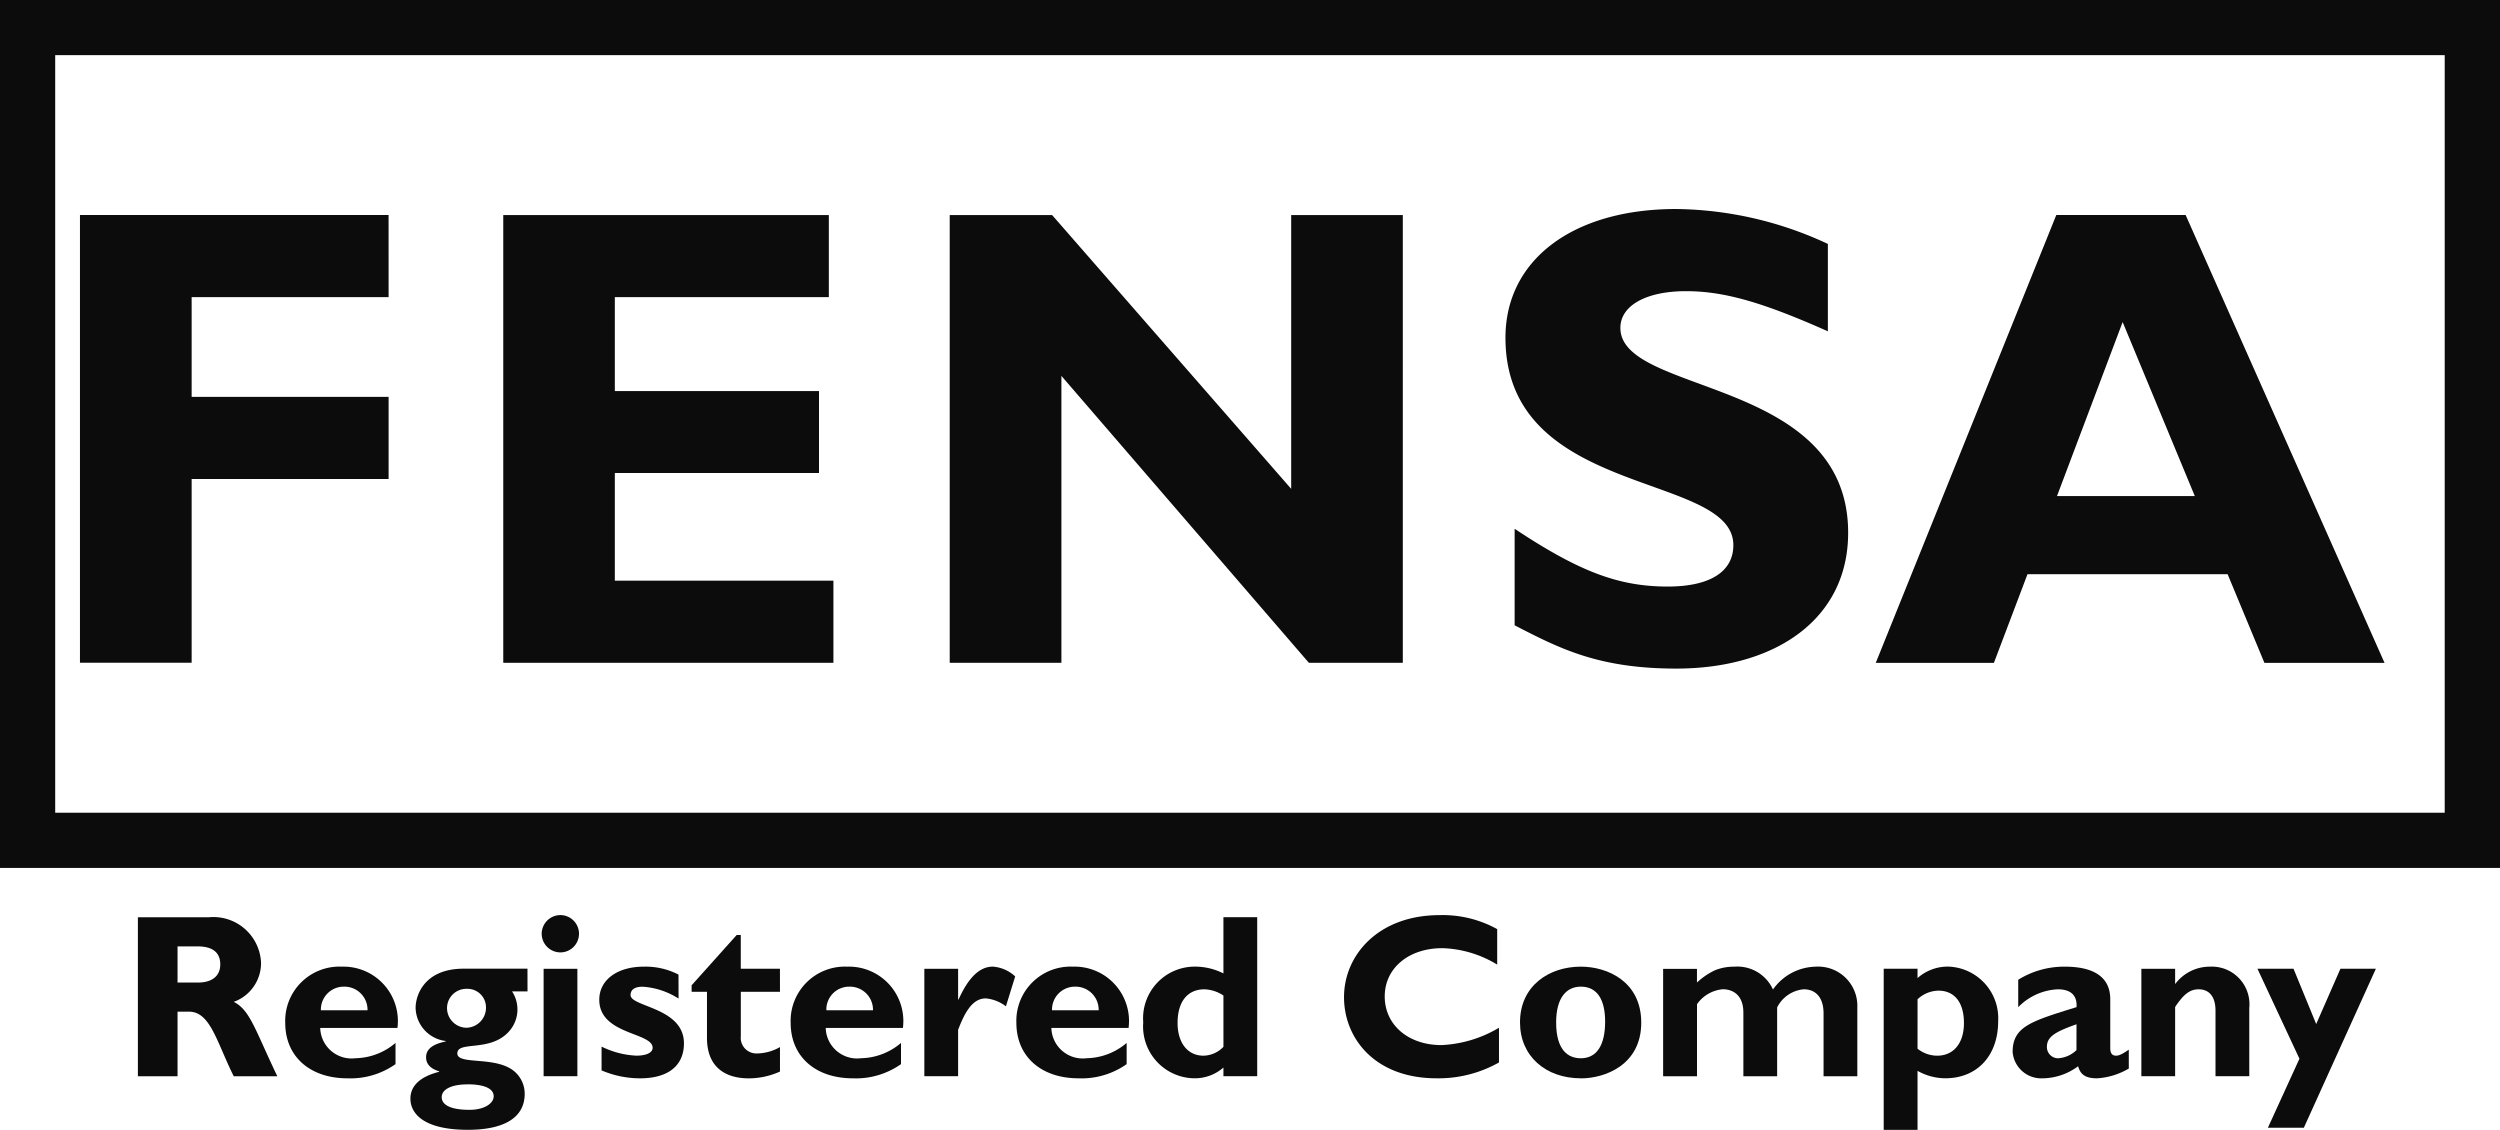
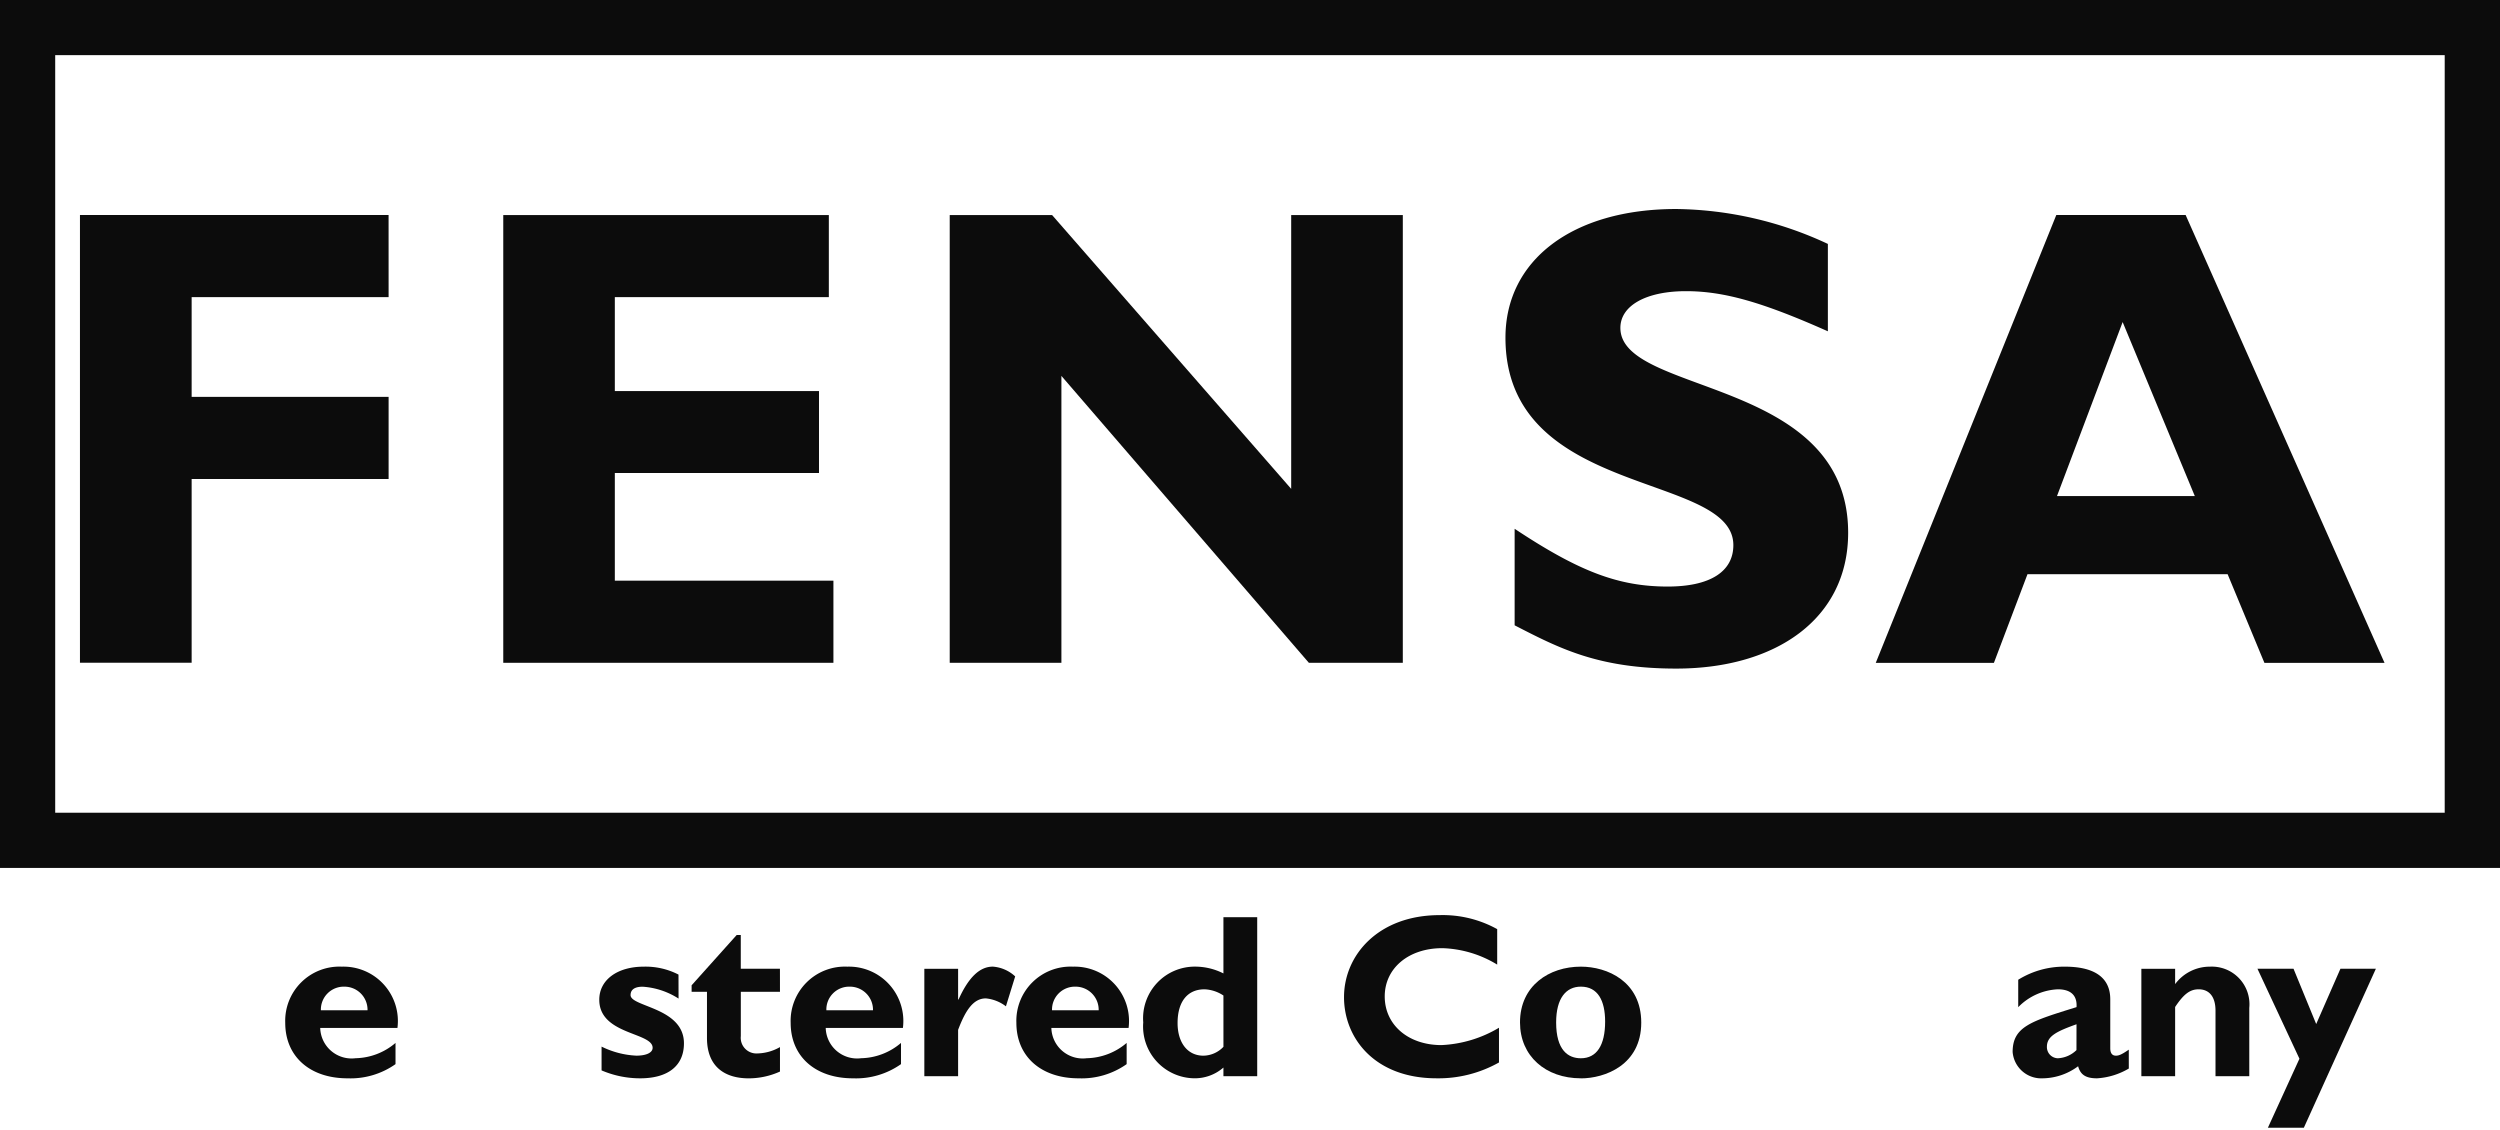
<svg xmlns="http://www.w3.org/2000/svg" width="183.881" height="83.103" viewBox="0 0 183.881 83.103">
  <g id="Group_22644" data-name="Group 22644" transform="translate(-1056.435 -7620.407)">
    <path id="Path_19493" data-name="Path 19493" d="M0,0V63.838H183.881V0ZM4.06,4.056H179.814V59.778H4.06Z" transform="translate(1056.435 7620.407)" fill="#0c0c0c" />
    <path id="Path_19494" data-name="Path 19494" d="M12.375,3.294H-2.112v7.333H12.375v6.043H-2.112V30.186h-8.215V-2.749h22.7Z" transform="translate(1072.643 7638.969)" fill="#0c0c0c" />
    <path id="Path_19495" data-name="Path 19495" d="M13.237,17.95H-11.047V-14.98H12.9v6.034H-2.841v6.909H12.176v6.03H-2.841v7.918H13.237Z" transform="translate(1104.498 7651.206)" fill="#0c0c0c" />
    <path id="Path_19496" data-name="Path 19496" d="M18.163,17.95H11.252l-18.2-21.1v21.1h-8.215V-14.98h7.531L9.953,5.158V-14.98h8.211Z" transform="translate(1141.452 7651.206)" fill="#0c0c0c" />
    <path id="Path_19497" data-name="Path 19497" d="M12.926,4.9C8.147,2.773,5.3,1.948,2.495,1.948c-2.946,0-4.83,1.066-4.83,2.7,0,4.972,16.753,3.579,16.753,15.071,0,6.324-5.309,9.989-12.647,9.989-5.746,0-8.6-1.493-11.884-3.183v-7.1c4.737,3.141,7.635,4.249,11.257,4.249,3.135,0,4.83-1.108,4.83-3.045,0-5.406-16.762-3.427-16.762-15.26,0-5.7,4.926-9.464,12.559-9.464A27,27,0,0,1,12.926-1.527Z" transform="translate(1177.953 7639.875)" fill="#0c0c0c" />
    <path id="Path_19498" data-name="Path 19498" d="M9.9,4.291l-4.83,12.8H15.208ZM29.162,29.358H20.327l-2.706-6.52H2.9L.431,29.358h-8.69L5.019-3.581h9.514Z" transform="translate(1202.661 7639.804)" fill="#0c0c0c" />
-     <path id="Path_19499" data-name="Path 19499" d="M1.59,2.617H3.133c.8,0,1.6-.341,1.6-1.337C4.729.4,4.16-.041,3.063-.041H1.59ZM3.9-2.184A3.511,3.511,0,0,1,7.732,1.173,3.033,3.033,0,0,1,5.723,4.039c1.2.6,1.561,2.04,3.205,5.472H5.723C4.47,7,4.008,4.76,2.43,4.76H1.59v4.75H-1.327V-2.184Z" transform="translate(1067.904 7690.057)" fill="#0c0c0c" />
    <path id="Path_19500" data-name="Path 19500" d="M3.3,1.748A1.7,1.7,0,0,0,1.585.012,1.684,1.684,0,0,0-.131,1.748ZM5.358,5.71a5.737,5.737,0,0,1-3.53,1.044c-2.781,0-4.581-1.616-4.581-4.08A3.988,3.988,0,0,1,1.412-1.459,4,4,0,0,1,5.5,3.047H-.18a2.309,2.309,0,0,0,2.6,2.229A4.661,4.661,0,0,0,5.358,4.151Z" transform="translate(1080.168 7692.966)" fill="#0c0c0c" />
-     <path id="Path_19501" data-name="Path 19501" d="M2.255,2.368A1.475,1.475,0,0,0,3.677.858,1.363,1.363,0,0,0,2.255-.494,1.419,1.419,0,0,0,.811.941,1.449,1.449,0,0,0,2.255,2.368m.053,4.166C1.141,6.534.42,6.9.42,7.472c0,.6.721.934,2.042.934,1.093,0,1.781-.47,1.781-1,0-.567-.7-.877-1.934-.877M6.731-.305H5.594a2.422,2.422,0,0,1-.325,3.051c-1.4,1.407-3.7.58-3.7,1.51,0,.908,3.014.114,4.322,1.44a2.159,2.159,0,0,1,.633,1.526c0,1.833-1.629,2.653-4.183,2.653-3.326,0-4.223-1.251-4.223-2.291,0-.675.365-1.53,2.113-1.976V5.573C-.3,5.415-.73,5.111-.73,4.54c0-.84.978-1.057,1.442-1.161V3.342A2.514,2.514,0,0,1-1.5.913c0-.985.686-2.889,3.528-2.889h4.7Z" transform="translate(1088.504 7693.632)" fill="#0c0c0c" />
-     <path id="Path_19502" data-name="Path 19502" d="M506.216-19.037h-2.484v-7.9h2.484Zm.119-10.477a1.371,1.371,0,0,1-1.37,1.37,1.376,1.376,0,0,1-1.374-1.37,1.379,1.379,0,0,1,1.374-1.374,1.373,1.373,0,0,1,1.37,1.374" transform="translate(592.687 7718.602)" fill="#0c0c0c" />
    <path id="Path_19503" data-name="Path 19503" d="M3.177,1.28A5.538,5.538,0,0,0,.536.407c-.325,0-.888.066-.888.618,0,.873,3.926.91,3.926,3.546,0,1.649-1.167,2.574-3.223,2.574a7.208,7.208,0,0,1-2.836-.583V4.812A6.439,6.439,0,0,0,.07,5.478c.745,0,1.2-.222,1.2-.578,0-1.152-3.924-.947-3.924-3.535,0-1.455,1.319-2.433,3.273-2.433a5.276,5.276,0,0,1,2.554.583Z" transform="translate(1103.167 7692.575)" fill="#0c0c0c" />
    <path id="Path_19504" data-name="Path 19504" d="M3.542,2.28H.662V5.538A1.153,1.153,0,0,0,1.885,6.813a3.48,3.48,0,0,0,1.657-.468v1.8a5.594,5.594,0,0,1-2.3.5c-1.644,0-3.069-.758-3.069-2.97V2.28h-1.13V1.8L.359-1.9h.3V.581h2.88Z" transform="translate(1110.262 7691.077)" fill="#0c0c0c" />
    <path id="Path_19505" data-name="Path 19505" d="M3.3,1.748A1.7,1.7,0,0,0,1.588.012,1.679,1.679,0,0,0-.129,1.748ZM5.36,5.71A5.741,5.741,0,0,1,1.825,6.754c-2.776,0-4.581-1.616-4.581-4.08a3.991,3.991,0,0,1,4.17-4.133A4,4,0,0,1,5.5,3.047H-.177a2.307,2.307,0,0,0,2.6,2.229A4.661,4.661,0,0,0,5.36,4.151Z" transform="translate(1117.346 7692.966)" fill="#0c0c0c" />
    <path id="Path_19506" data-name="Path 19506" d="M1.354,1.318h.033C2.128-.324,2.95-1.1,3.908-1.1a2.7,2.7,0,0,1,1.644.719l-.681,2.2a2.883,2.883,0,0,0-1.477-.583c-.908,0-1.493.86-2.04,2.315V6.961H-1.13v-7.9H1.354Z" transform="translate(1125.552 7692.605)" fill="#0c0c0c" />
    <path id="Path_19507" data-name="Path 19507" d="M3.3,1.748A1.7,1.7,0,0,0,1.585.012,1.684,1.684,0,0,0-.131,1.748ZM5.358,5.71a5.737,5.737,0,0,1-3.53,1.044c-2.776,0-4.581-1.616-4.581-4.08A3.988,3.988,0,0,1,1.412-1.459,4,4,0,0,1,5.5,3.047H-.18a2.309,2.309,0,0,0,2.6,2.229A4.653,4.653,0,0,0,5.358,4.151Z" transform="translate(1133.945 7692.966)" fill="#0c0c0c" />
    <path id="Path_19508" data-name="Path 19508" d="M3.215,3.139a2.7,2.7,0,0,0-1.389-.457c-1.251,0-1.983.9-1.983,2.482,0,1.442.732,2.4,1.9,2.4a2.076,2.076,0,0,0,1.473-.653ZM5.7,9.075H3.215V8.437a3.2,3.2,0,0,1-2.192.789A3.813,3.813,0,0,1-2.683,5.114a3.8,3.8,0,0,1,3.84-4.1,4.6,4.6,0,0,1,2.058.5V-2.62H5.7Z" transform="translate(1143.206 7690.491)" fill="#0c0c0c" />
    <path id="Path_19509" data-name="Path 19509" d="M6.213,5.907a9.066,9.066,0,0,1-4.59,1.165c-4.55,0-6.808-2.954-6.808-5.966,0-3.122,2.554-6.036,7.03-6.036A8.266,8.266,0,0,1,6.081-3.9v2.609A8.194,8.194,0,0,0,2.045-2.5c-2.48,0-4.236,1.473-4.236,3.55,0,2.093,1.732,3.579,4.172,3.579A9.038,9.038,0,0,0,6.213,3.353Z" transform="translate(1160.476 7692.647)" fill="#0c0c0c" />
    <path id="Path_19510" data-name="Path 19510" d="M2.44.8C1.358.8.622,1.643.622,3.432c0,2.04.875,2.636,1.818,2.636,1.167,0,1.785-.958,1.785-2.7C4.225,1.832,3.691.8,2.44.8m0,6.742c-2.592,0-4.476-1.633-4.476-4.113,0-2.7,2.143-4.1,4.476-4.1C4.376-.67,6.882.407,6.882,3.447c0,3.135-2.7,4.1-4.443,4.1" transform="translate(1170.271 7692.177)" fill="#0c0c0c" />
-     <path id="Path_19511" data-name="Path 19511" d="M1.356.635a5.228,5.228,0,0,1,1.321-.9A3.675,3.675,0,0,1,4.1-.53,2.87,2.87,0,0,1,6.947,1.149,3.931,3.931,0,0,1,10.068-.53a2.884,2.884,0,0,1,3.084,2.979v5.08H10.668V2.9c0-1.134-.552-1.767-1.46-1.767A2.432,2.432,0,0,0,7.254,2.466V7.529H4.77V2.844C4.77,1.561,4,1.13,3.26,1.13a2.582,2.582,0,0,0-1.9,1.1v5.3H-1.132v-7.9H1.356Z" transform="translate(1179.894 7692.039)" fill="#0c0c0c" />
-     <path id="Path_19512" data-name="Path 19512" d="M1.356,3.292a2.333,2.333,0,0,0,1.44.514c1.218,0,1.974-.925,1.974-2.4C4.77-.1,4.085-.977,2.9-.977a2.287,2.287,0,0,0-1.543.633Zm0-5.195a3.345,3.345,0,0,1,2.262-.844A3.8,3.8,0,0,1,7.287,1.267c0,2.539-1.545,4.2-3.891,4.2a4.187,4.187,0,0,1-2.04-.547V9.26H-1.132V-2.591H1.356Z" transform="translate(1196.118 7694.25)" fill="#0c0c0c" />
    <path id="Path_19513" data-name="Path 19513" d="M2.561,2.309C1.088,2.839.384,3.186.384,3.967a.825.825,0,0,0,.8.844,2.1,2.1,0,0,0,1.374-.6ZM6.408,5.567a5.219,5.219,0,0,1-2.337.719c-.824,0-1.218-.259-1.392-.888a4.439,4.439,0,0,1-2.6.888A2.111,2.111,0,0,1-2.137,4.349c0-1.884,1.387-2.266,4.7-3.3C2.613.317,2.273-.261,1.187-.261A4.332,4.332,0,0,0-1.726,1.054V-.964A6.4,6.4,0,0,1,1.7-1.927c1.992,0,3.344.67,3.344,2.4v3.6c0,.389.16.547.415.547.169,0,.358-.031.947-.442Z" transform="translate(1206.606 7693.434)" fill="#0c0c0c" />
    <path id="Path_19514" data-name="Path 19514" d="M1.354.7A3.176,3.176,0,0,1,3.926-.584,2.767,2.767,0,0,1,6.808,2.452V7.475H4.324V2.658c0-1.119-.534-1.576-1.238-1.576-.618,0-1.082.321-1.732,1.3V7.475H-1.13v-7.9H1.354Z" transform="translate(1215.067 7692.091)" fill="#0c0c0c" />
    <path id="Path_19515" data-name="Path 19515" d="M1.861,6.375H-.784L1.536,1.3-1.553-5.32H1.1L2.769-1.251,4.552-5.32H7.159Z" transform="translate(1224.028 7696.979)" fill="#0c0c0c" />
  </g>
</svg>